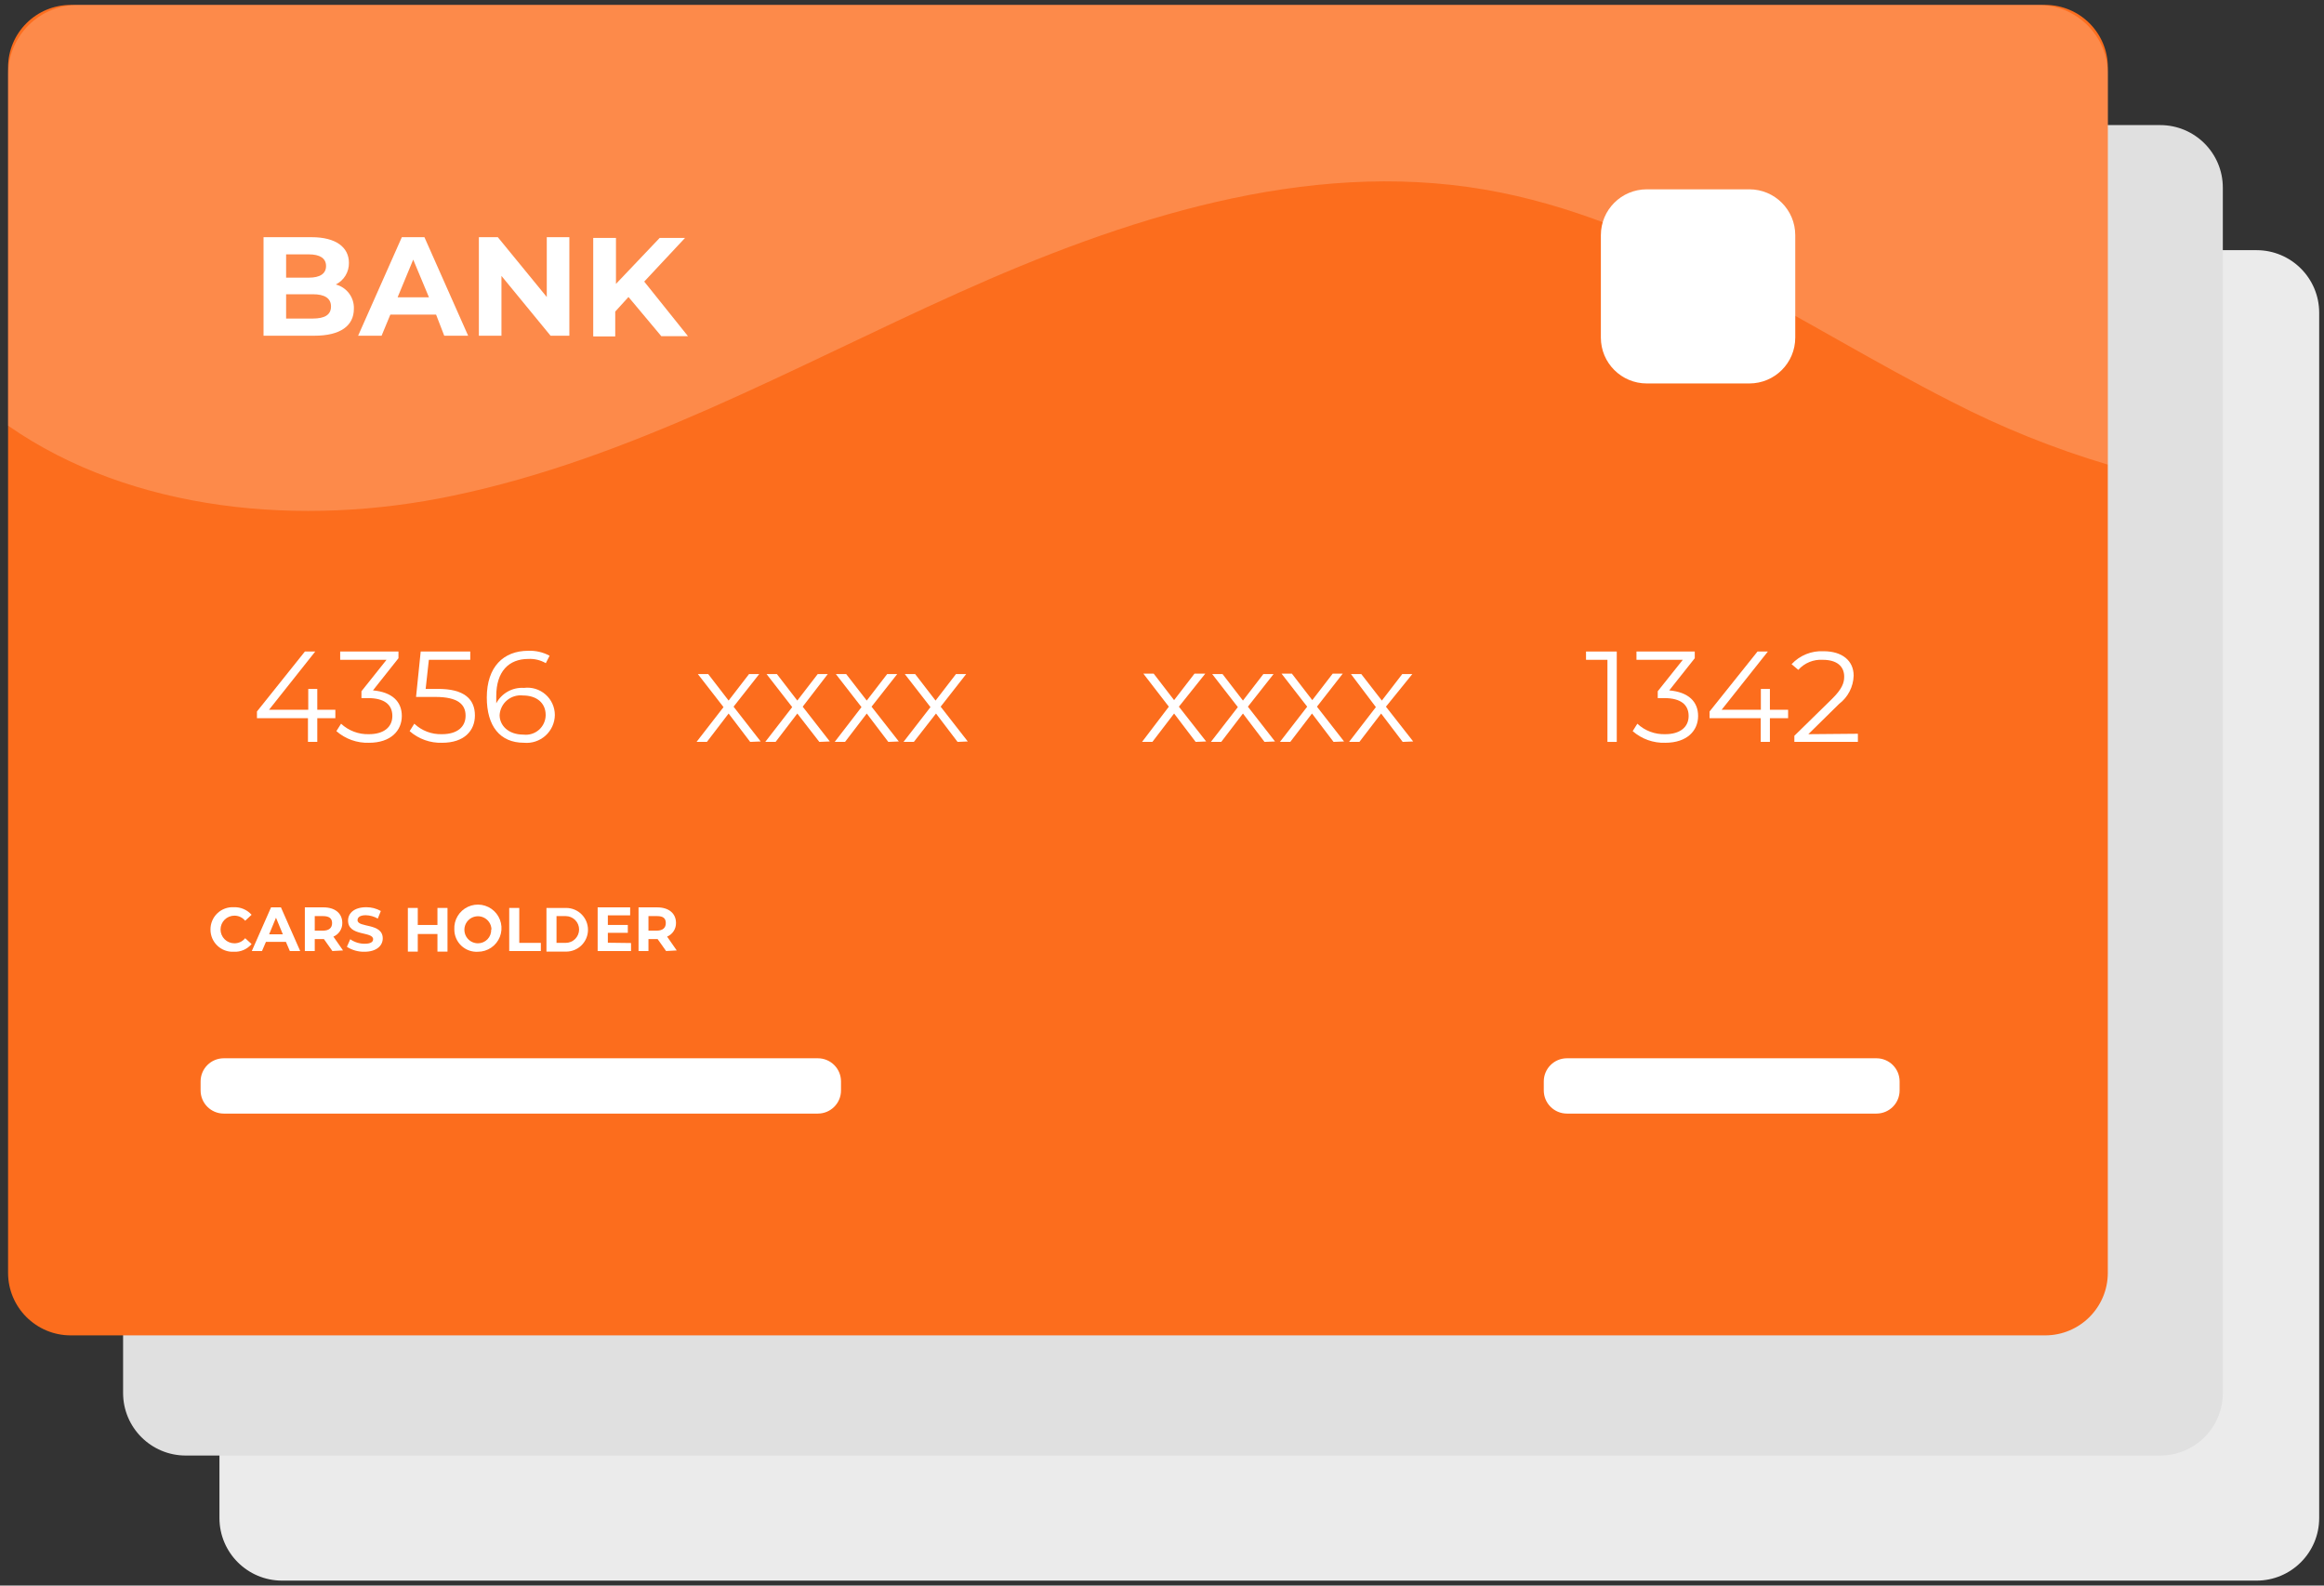
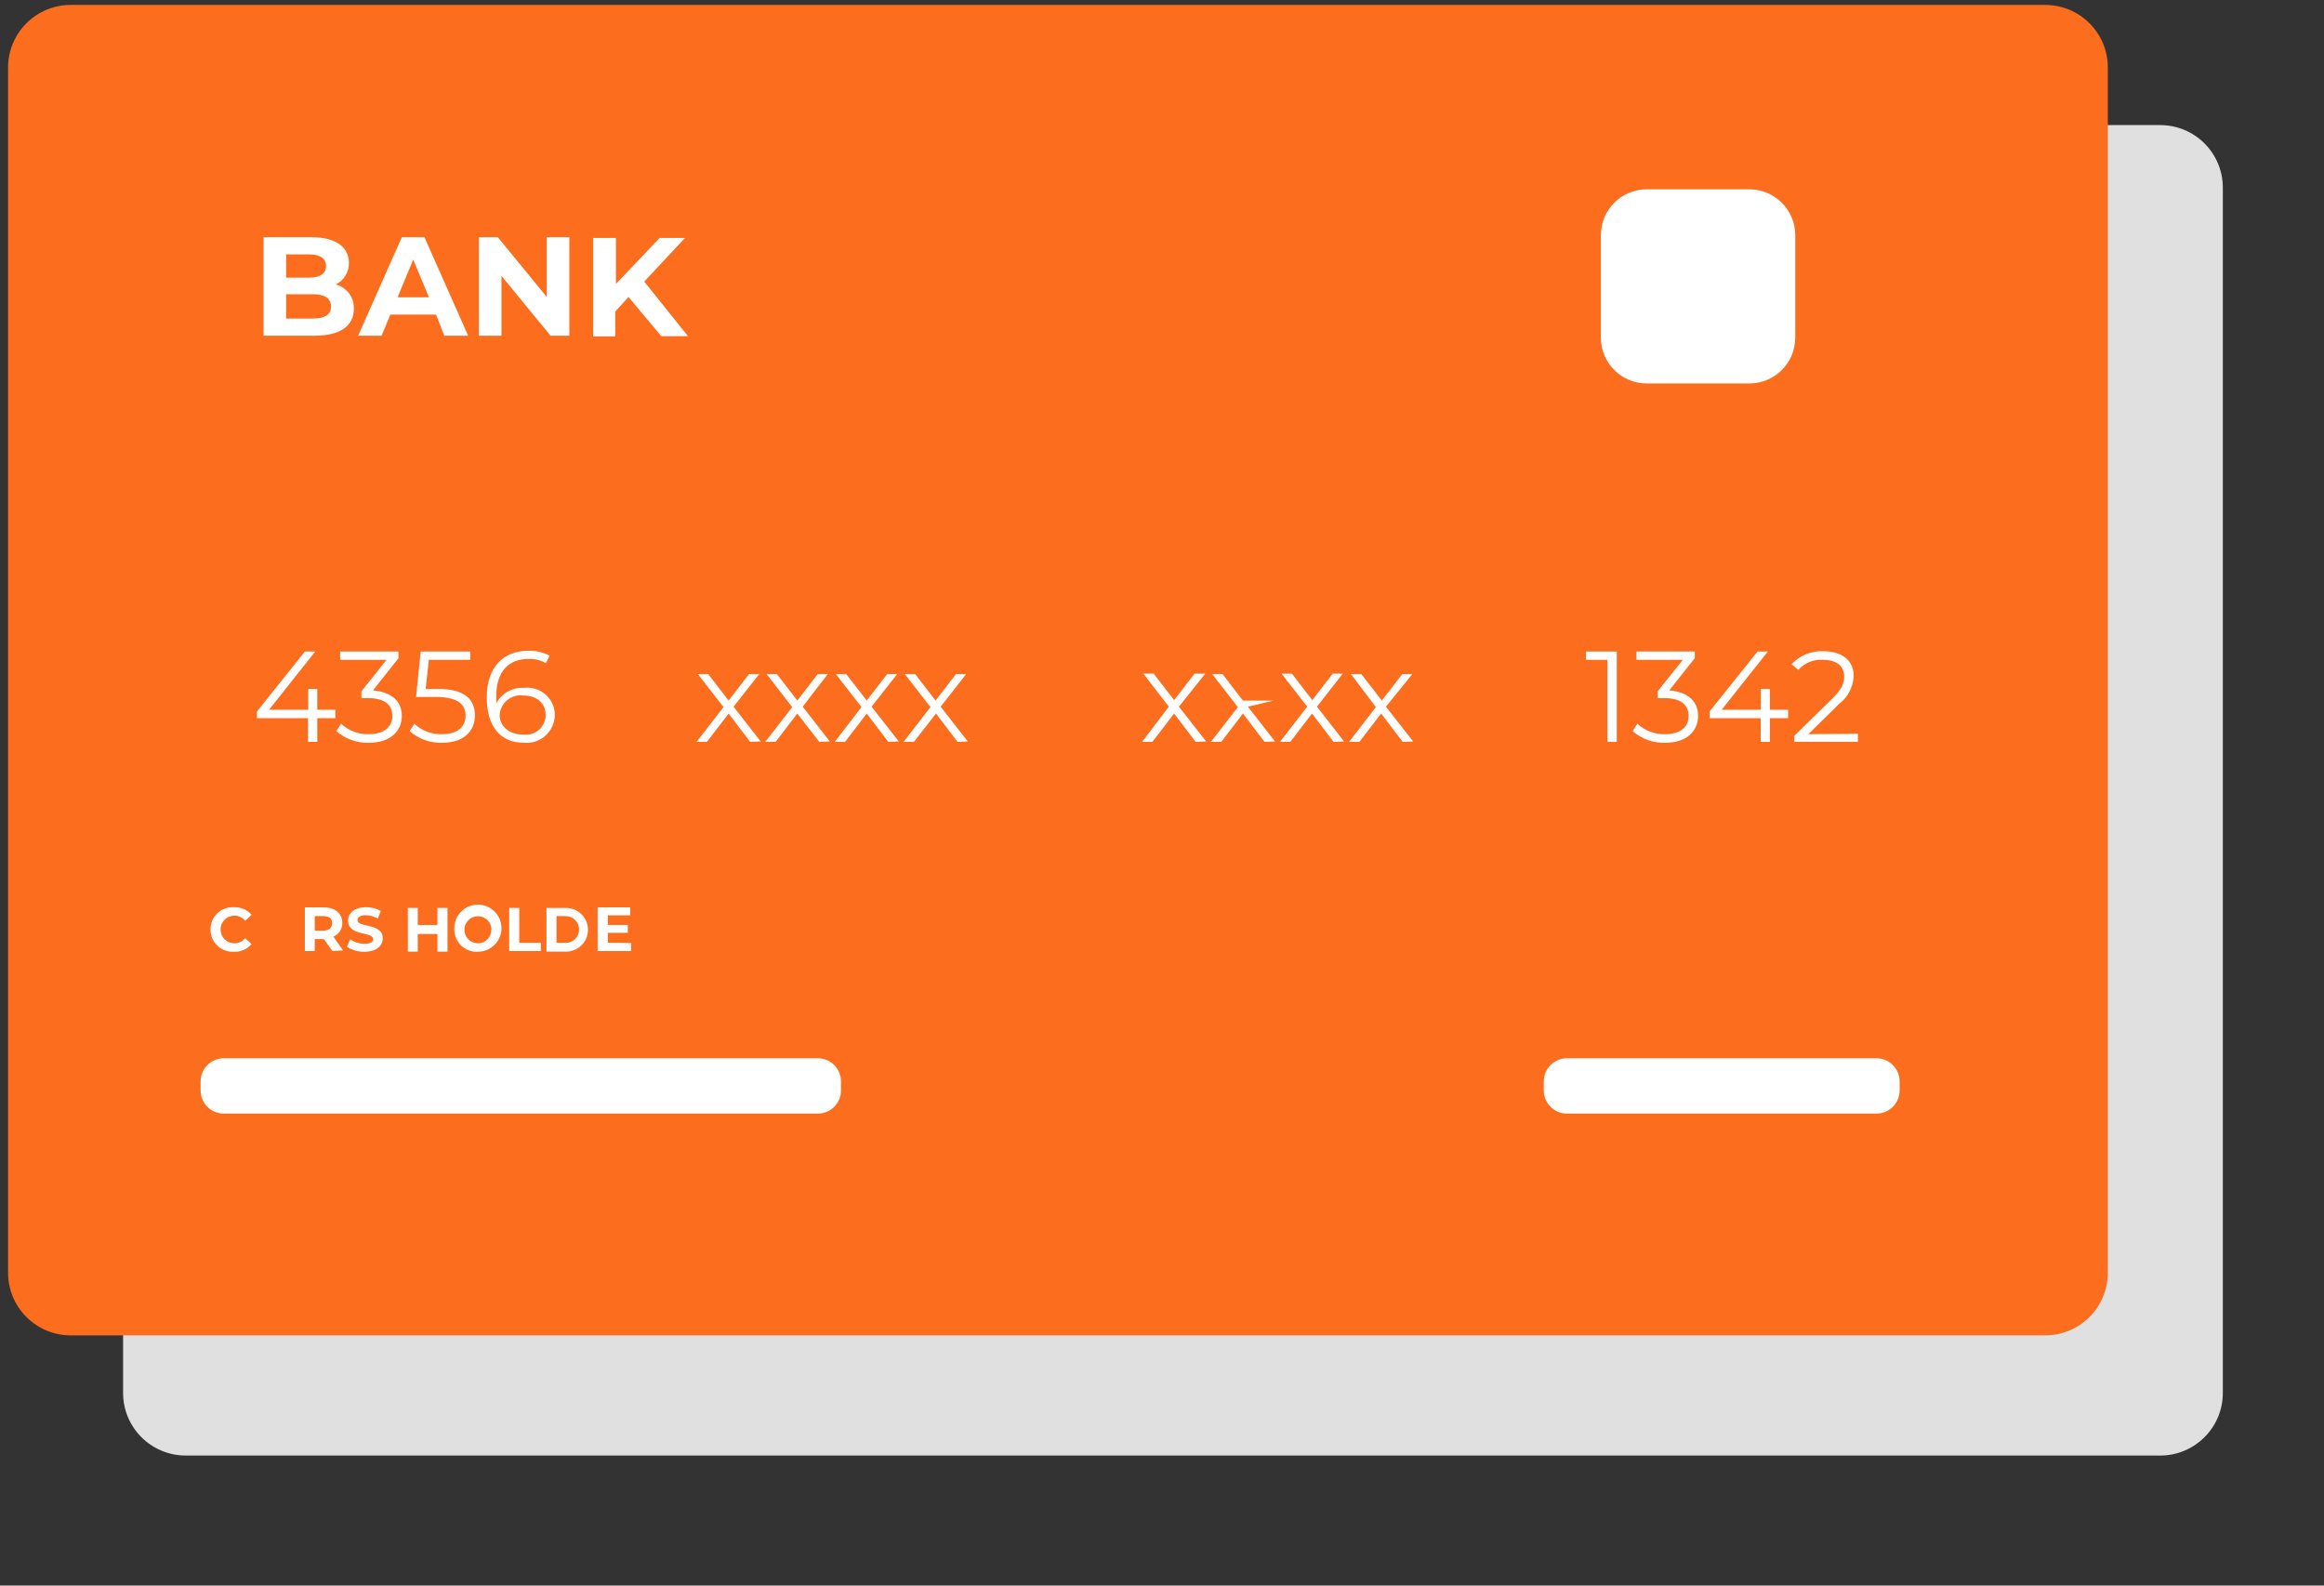
<svg xmlns="http://www.w3.org/2000/svg" width="236" height="161" viewBox="0 0 236 161" fill="none">
  <rect x="0" y="0" width="236" height="161" fill="#333333" stroke="none" />
-   <path d="M229.149 25.403H28.648C25.134 25.403 22.285 28.248 22.285 31.757V154.146C22.285 157.655 25.134 160.5 28.648 160.5H229.149C232.663 160.5 235.511 157.655 235.511 154.146V31.757C235.511 28.248 232.663 25.403 229.149 25.403Z" fill="#EBEBEB" />
  <path d="M219.364 12.702H18.863C15.349 12.702 12.5 15.547 12.5 19.056V141.445C12.5 144.955 15.349 147.799 18.863 147.799H219.364C222.878 147.799 225.726 144.955 225.726 141.445V19.056C225.726 15.547 222.878 12.702 219.364 12.702Z" fill="#E0E0E0" />
  <path d="M207.684 0.5H7.183C3.669 0.5 0.82 3.345 0.82 6.854V129.243C0.82 132.752 3.669 135.597 7.183 135.597H207.684C211.198 135.597 214.047 132.752 214.047 129.243V6.854C214.047 3.345 211.198 0.5 207.684 0.5Z" fill="#FC6D1D" />
  <path d="M35.936 31.356C35.936 33.085 34.56 34.09 31.926 34.09H26.762V24.085H31.645C34.146 24.085 35.433 25.135 35.433 26.686C35.442 27.142 35.322 27.59 35.086 27.98C34.851 28.369 34.509 28.684 34.101 28.888C34.643 29.029 35.12 29.351 35.454 29.799C35.788 30.248 35.958 30.797 35.936 31.356ZM29.055 25.829V28.194H31.364C32.489 28.194 33.11 27.795 33.11 27.011C33.11 26.228 32.489 25.829 31.364 25.829H29.055ZM33.613 31.12C33.613 30.277 32.962 29.878 31.763 29.878H29.055V32.346H31.763C32.962 32.346 33.613 31.977 33.613 31.12Z" fill="white" />
  <path d="M44.284 31.947H39.638L38.75 34.09H36.367L40.806 24.085H43.1L47.539 34.09H45.113L44.284 31.947ZM43.559 30.189L41.961 26.361L40.377 30.189H43.559Z" fill="white" />
  <path d="M57.818 24.085V34.09H55.909L50.923 28.016V34.09H48.629V24.085H50.553L55.525 30.159V24.085H57.818Z" fill="white" />
  <path d="M63.823 30.158L62.477 31.636V34.163H60.242V24.159H62.551V28.828L66.99 24.159H69.565L65.421 28.592L69.861 34.134H67.153L63.823 30.158Z" fill="white" />
  <path d="M34.055 72.925H32.22V75.334H31.273V72.925H26.094V72.246L30.962 66.157H32.013L27.322 72.068H31.303V69.955H32.22V72.068H34.055V72.925Z" fill="white" />
  <path d="M40.804 72.704C40.804 74.181 39.694 75.423 37.475 75.423C36.26 75.464 35.074 75.041 34.16 74.241L34.634 73.487C35.403 74.202 36.424 74.585 37.475 74.551C38.955 74.551 39.843 73.842 39.843 72.704C39.843 71.566 39.058 70.886 37.356 70.886H36.705V70.192L39.251 66.999H34.545V66.157H40.464V66.837L37.874 70.103C39.828 70.28 40.804 71.241 40.804 72.704Z" fill="white" />
  <path d="M48.227 72.645C48.227 74.196 47.147 75.423 44.898 75.423C43.687 75.462 42.507 75.039 41.598 74.241L42.071 73.487C42.446 73.841 42.888 74.117 43.37 74.3C43.853 74.483 44.367 74.568 44.883 74.551C46.451 74.551 47.28 73.797 47.28 72.674C47.28 71.551 46.54 70.768 44.202 70.768H42.249L42.722 66.157H47.754V66.999H43.551L43.225 69.955H44.409C47.176 69.925 48.227 71.019 48.227 72.645Z" fill="white" />
  <path d="M56.344 72.6C56.34 72.996 56.253 73.387 56.09 73.748C55.926 74.109 55.69 74.433 55.395 74.698C55.1 74.963 54.754 75.164 54.377 75.289C54.001 75.414 53.602 75.459 53.207 75.422C50.765 75.422 49.434 73.723 49.434 70.826C49.434 67.708 51.135 66.083 53.636 66.083C54.393 66.051 55.145 66.224 55.811 66.585L55.427 67.339C54.889 67.027 54.272 66.878 53.651 66.91C51.668 66.91 50.395 68.181 50.395 70.679C50.395 70.886 50.395 71.137 50.395 71.418C50.663 70.913 51.07 70.497 51.569 70.219C52.068 69.941 52.637 69.813 53.207 69.851C53.599 69.801 53.996 69.834 54.374 69.949C54.752 70.064 55.1 70.258 55.397 70.518C55.694 70.778 55.932 71.098 56.095 71.457C56.258 71.816 56.343 72.206 56.344 72.6ZM55.412 72.6C55.412 71.388 54.509 70.62 53.103 70.62C52.815 70.587 52.523 70.613 52.246 70.697C51.968 70.781 51.711 70.921 51.489 71.108C51.267 71.294 51.086 71.524 50.957 71.784C50.827 72.043 50.752 72.325 50.736 72.615C50.736 73.634 51.579 74.595 53.163 74.595C53.442 74.628 53.726 74.602 53.995 74.519C54.264 74.436 54.513 74.297 54.725 74.112C54.937 73.926 55.108 73.699 55.226 73.443C55.344 73.188 55.408 72.911 55.412 72.629V72.6Z" fill="white" />
  <path d="M76.18 75.334L73.99 72.453L71.785 75.334H70.734L73.472 71.802L70.868 68.448H71.918L73.99 71.137L76.062 68.448H77.097L74.493 71.758L77.245 75.29L76.18 75.334Z" fill="white" />
  <path d="M83.201 75.334L80.966 72.453L78.762 75.334H77.711L80.448 71.802L77.844 68.448H78.895L80.966 71.137L83.038 68.448H84.059L81.514 71.758L84.266 75.29L83.201 75.334Z" fill="white" />
  <path d="M90.207 75.334L88.017 72.453L85.812 75.334H84.762L87.484 71.802L84.88 68.448H85.931L88.017 71.137L90.089 68.448H91.11L88.506 71.758L91.273 75.29L90.207 75.334Z" fill="white" />
  <path d="M97.24 75.334L95.05 72.453L92.801 75.334H91.75L94.488 71.802L91.883 68.448H92.934L95.005 71.137L97.077 68.448H98.113L95.523 71.758L98.276 75.29L97.24 75.334Z" fill="white" />
  <path d="M121.418 75.334L119.228 72.452L117.023 75.334H115.973L118.695 71.758L116.106 68.403H117.156L119.228 71.093L121.3 68.403H122.395L119.716 71.758L122.484 75.29L121.418 75.334Z" fill="white" />
-   <path d="M128.41 75.334L126.22 72.453L124.015 75.334H122.965L125.702 71.802L123.098 68.448H124.149L126.22 71.137L128.292 68.448H129.328L126.723 71.758L129.476 75.29L128.41 75.334Z" fill="white" />
+   <path d="M128.41 75.334L126.22 72.453L124.015 75.334H122.965L125.702 71.802L123.098 68.448H124.149L126.22 71.137H129.328L126.723 71.758L129.476 75.29L128.41 75.334Z" fill="white" />
  <path d="M135.422 75.334L133.232 72.452L131.027 75.334H129.977L132.744 71.758L130.139 68.403H131.19L133.262 71.093L135.333 68.403H136.354L133.735 71.758L136.488 75.29L135.422 75.334Z" fill="white" />
  <path d="M142.442 75.334L140.252 72.453L138.047 75.334H136.996L139.719 71.802L137.188 68.448H138.239L140.326 71.137L142.397 68.448H143.418L140.74 71.758L143.507 75.29L142.442 75.334Z" fill="white" />
  <path d="M164.181 66.157V75.334H163.234V66.999H161.059V66.157H164.181Z" fill="white" />
  <path d="M172.441 72.704C172.441 74.181 171.331 75.423 169.112 75.423C167.896 75.464 166.711 75.041 165.797 74.241L166.27 73.487C166.65 73.843 167.097 74.12 167.585 74.302C168.072 74.485 168.591 74.569 169.112 74.551C170.591 74.551 171.479 73.842 171.479 72.704C171.479 71.566 170.695 70.886 168.993 70.886H168.342V70.192L170.887 66.999H166.182V66.157H172.101V66.837L169.511 70.103C171.464 70.28 172.441 71.241 172.441 72.704Z" fill="white" />
  <path d="M181.581 72.925H179.732V75.334H178.8V72.925H173.605V72.246L178.474 66.157H179.525L174.834 72.068H178.814V69.955H179.732V72.068H181.581V72.925Z" fill="white" />
  <path d="M188.667 74.507V75.334H182.215V74.714L186.033 70.975C187.068 69.955 187.276 69.335 187.276 68.714C187.276 67.65 186.521 67 185.115 67C184.648 66.969 184.18 67.044 183.747 67.221C183.313 67.398 182.926 67.671 182.614 68.019L181.934 67.443C182.347 66.999 182.852 66.651 183.415 66.424C183.977 66.197 184.583 66.096 185.189 66.128C187.054 66.128 188.237 67.074 188.237 68.611C188.22 69.168 188.078 69.715 187.822 70.211C187.566 70.707 187.202 71.139 186.758 71.477L183.635 74.551L188.667 74.507Z" fill="white" />
  <path d="M21.375 94.382C21.372 94.074 21.433 93.769 21.554 93.486C21.674 93.203 21.851 92.947 22.075 92.735C22.298 92.523 22.563 92.359 22.852 92.254C23.142 92.148 23.45 92.103 23.758 92.121C24.094 92.109 24.43 92.172 24.739 92.305C25.049 92.437 25.325 92.637 25.548 92.89L24.897 93.496C24.765 93.332 24.598 93.201 24.409 93.112C24.219 93.022 24.012 92.976 23.802 92.978C23.429 92.978 23.072 93.126 22.808 93.389C22.544 93.653 22.396 94.01 22.396 94.382C22.396 94.754 22.544 95.112 22.808 95.375C23.072 95.638 23.429 95.786 23.802 95.786C24.012 95.788 24.219 95.742 24.409 95.653C24.598 95.563 24.765 95.432 24.897 95.269L25.548 95.86C25.328 96.121 25.051 96.328 24.738 96.464C24.424 96.6 24.084 96.661 23.743 96.643C23.436 96.659 23.13 96.613 22.842 96.506C22.554 96.4 22.291 96.235 22.07 96.023C21.848 95.812 21.672 95.557 21.552 95.275C21.433 94.992 21.373 94.689 21.375 94.382Z" fill="white" />
-   <path d="M29.033 95.639H27.006L26.606 96.57H25.57L27.524 92.136H28.53L30.483 96.57H29.433L29.033 95.639ZM28.722 94.87L28.027 93.186L27.331 94.87H28.722Z" fill="white" />
  <path d="M33.754 96.57L32.895 95.358H31.963V96.57H30.957V92.136H32.851C34.02 92.136 34.76 92.742 34.76 93.718C34.766 94.013 34.683 94.302 34.522 94.55C34.361 94.798 34.13 94.992 33.857 95.107L34.834 96.51L33.754 96.57ZM32.792 93.023H31.963V94.501H32.792C33.413 94.501 33.724 94.22 33.724 93.732C33.724 93.245 33.413 93.023 32.792 93.023Z" fill="white" />
  <path d="M35.227 96.141L35.567 95.372C36 95.677 36.517 95.837 37.047 95.83C37.653 95.83 37.89 95.638 37.89 95.372C37.89 94.545 35.345 95.106 35.345 93.481C35.345 92.742 35.952 92.121 37.195 92.121C37.713 92.118 38.223 92.25 38.674 92.505L38.364 93.274C37.993 93.063 37.577 92.946 37.15 92.934C36.544 92.934 36.307 93.156 36.307 93.436C36.307 94.234 38.867 93.688 38.867 95.284C38.867 96.022 38.245 96.643 37.002 96.643C36.374 96.655 35.755 96.481 35.227 96.141Z" fill="white" />
  <path d="M45.443 92.195V96.629H44.422V94.841H42.424V96.629H41.418V92.195H42.424V93.924H44.422V92.195H45.443Z" fill="white" />
  <path d="M46.136 94.382C46.11 93.904 46.227 93.429 46.474 93.018C46.721 92.607 47.085 92.28 47.52 92.078C47.955 91.876 48.441 91.81 48.914 91.886C49.388 91.963 49.827 92.18 50.176 92.509C50.525 92.838 50.767 93.264 50.87 93.731C50.974 94.199 50.935 94.687 50.758 95.132C50.581 95.577 50.275 95.96 49.878 96.229C49.482 96.498 49.013 96.643 48.534 96.643C48.225 96.662 47.917 96.617 47.626 96.511C47.336 96.406 47.071 96.242 46.846 96.03C46.621 95.818 46.443 95.563 46.321 95.28C46.199 94.996 46.136 94.691 46.136 94.382ZM49.91 94.382C49.904 94.112 49.819 93.849 49.664 93.627C49.509 93.405 49.292 93.234 49.04 93.134C48.788 93.034 48.513 93.011 48.248 93.068C47.983 93.124 47.74 93.257 47.551 93.451C47.361 93.644 47.233 93.889 47.182 94.155C47.132 94.42 47.16 94.695 47.265 94.945C47.37 95.194 47.547 95.407 47.772 95.557C47.998 95.706 48.263 95.786 48.534 95.786C48.716 95.787 48.896 95.75 49.063 95.679C49.23 95.607 49.382 95.503 49.508 95.372C49.633 95.241 49.731 95.085 49.795 94.915C49.859 94.745 49.888 94.564 49.88 94.382H49.91Z" fill="white" />
  <path d="M51.711 92.195H52.732V95.742H54.922V96.57H51.711V92.195Z" fill="white" />
  <path d="M55.492 92.195H57.49C58.079 92.195 58.643 92.429 59.059 92.844C59.476 93.26 59.71 93.824 59.71 94.412C59.71 95 59.476 95.564 59.059 95.979C58.643 96.395 58.079 96.629 57.49 96.629H55.492V92.195ZM57.446 95.742C57.807 95.742 58.153 95.599 58.408 95.344C58.663 95.089 58.807 94.743 58.807 94.382C58.807 94.022 58.663 93.676 58.408 93.421C58.153 93.166 57.807 93.023 57.446 93.023H56.513V95.742H57.446Z" fill="white" />
  <path d="M64.08 95.757V96.57H60.691V92.136H63.991V92.949H61.727V93.924H63.755V94.722H61.727V95.727L64.08 95.757Z" fill="white" />
-   <path d="M67.641 96.57L66.782 95.358H65.85V96.57H64.844V92.136H66.738C67.907 92.136 68.647 92.742 68.647 93.718C68.652 94.013 68.57 94.302 68.409 94.55C68.248 94.798 68.016 94.992 67.744 95.107L68.721 96.51L67.641 96.57ZM66.679 93.023H65.85V94.501H66.679C67.3 94.501 67.611 94.22 67.611 93.732C67.611 93.245 67.345 93.023 66.723 93.023H66.679Z" fill="white" />
  <path d="M83.052 107.46H22.724C21.424 107.46 20.371 108.512 20.371 109.81V110.726C20.371 112.024 21.424 113.076 22.724 113.076H83.052C84.351 113.076 85.404 112.024 85.404 110.726V109.81C85.404 108.512 84.351 107.46 83.052 107.46Z" fill="white" />
  <path d="M190.551 107.46H159.122C157.823 107.46 156.77 108.512 156.77 109.81V110.726C156.77 112.024 157.823 113.076 159.122 113.076H190.551C191.851 113.076 192.904 112.024 192.904 110.726V109.81C192.904 108.512 191.851 107.46 190.551 107.46Z" fill="white" />
  <g opacity="0.2">
-     <path d="M206.988 0.5H7.893C6.02 0.5 4.223 1.242 2.897 2.564C1.571 3.885 0.824 5.678 0.82 7.549V43.222C13.398 51.985 30.681 53.567 46.011 50.33C64.078 46.562 80.444 37.326 97.268 29.76C114.092 22.194 132.603 16.135 150.789 19.253C167.968 22.208 182.603 32.863 198.14 40.769C203.235 43.399 208.565 45.546 214.061 47.183V7.549C214.057 5.678 213.311 3.885 211.985 2.564C210.659 1.242 208.862 0.5 206.988 0.5Z" fill="white" />
-   </g>
+     </g>
  <path d="M177.645 19.224H167.227C164.653 19.224 162.566 21.308 162.566 23.879V34.282C162.566 36.853 164.653 38.937 167.227 38.937H177.645C180.219 38.937 182.306 36.853 182.306 34.282V23.879C182.306 21.308 180.219 19.224 177.645 19.224Z" fill="white" />
</svg>